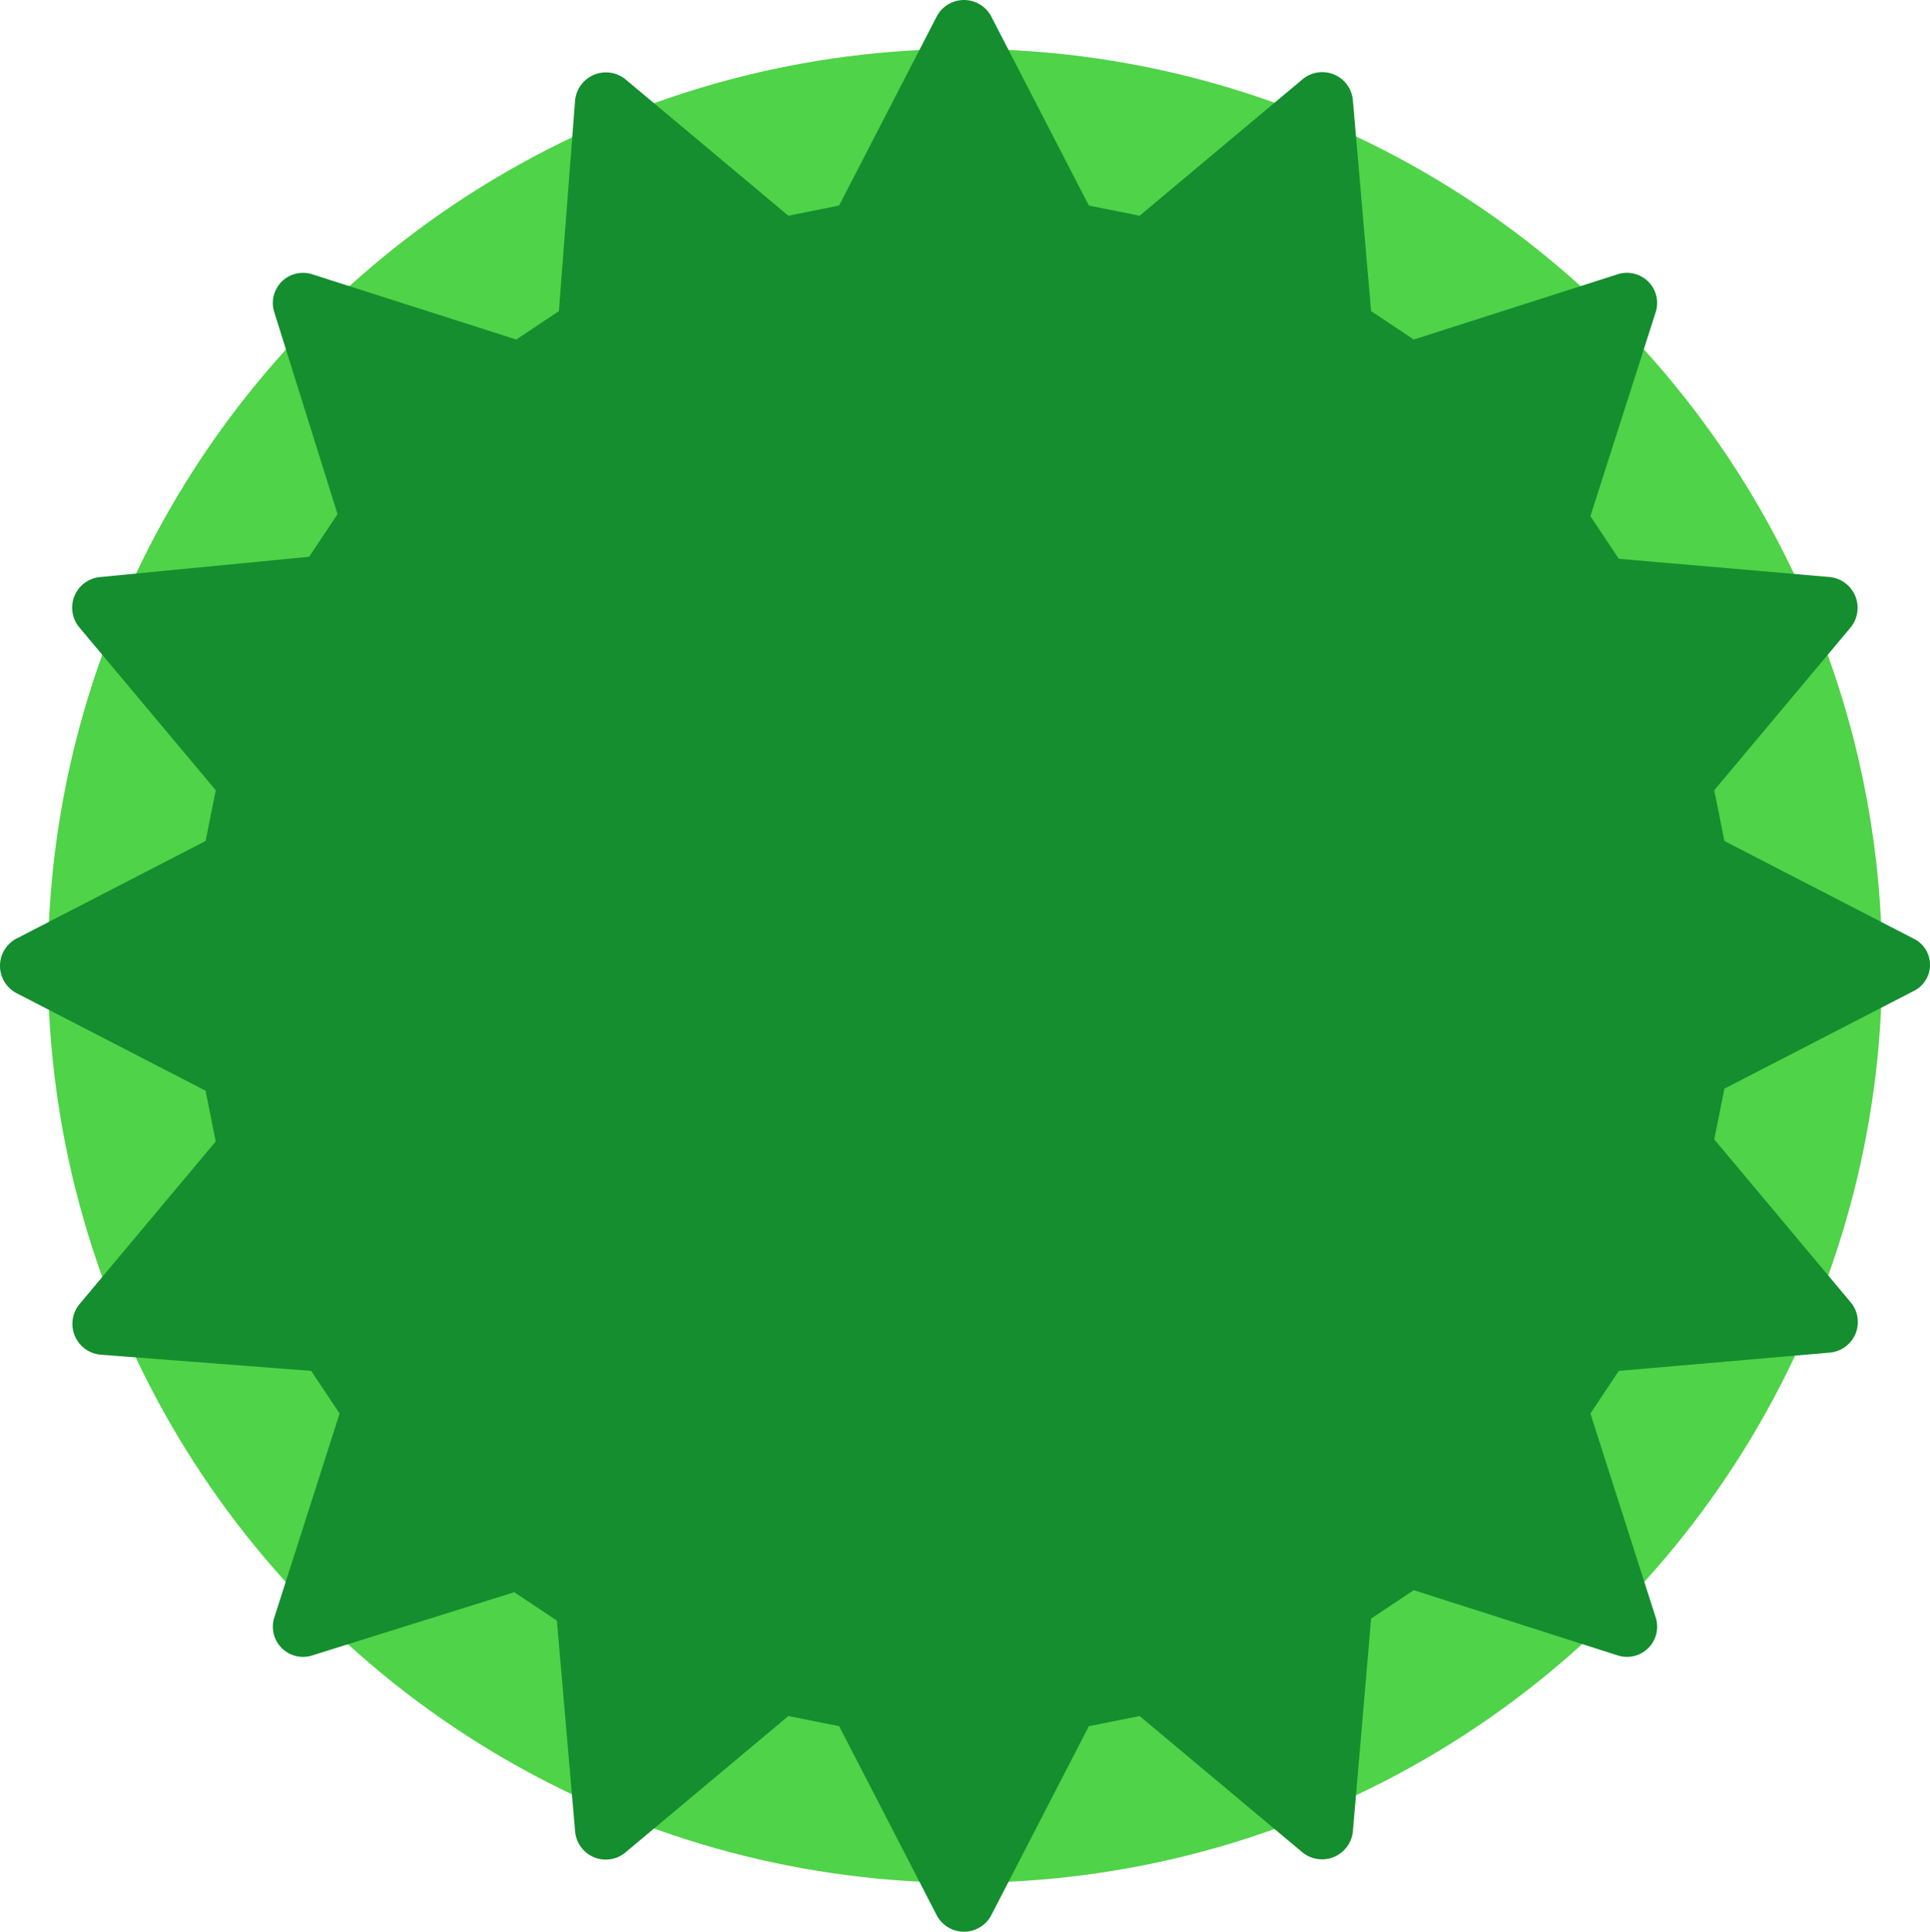
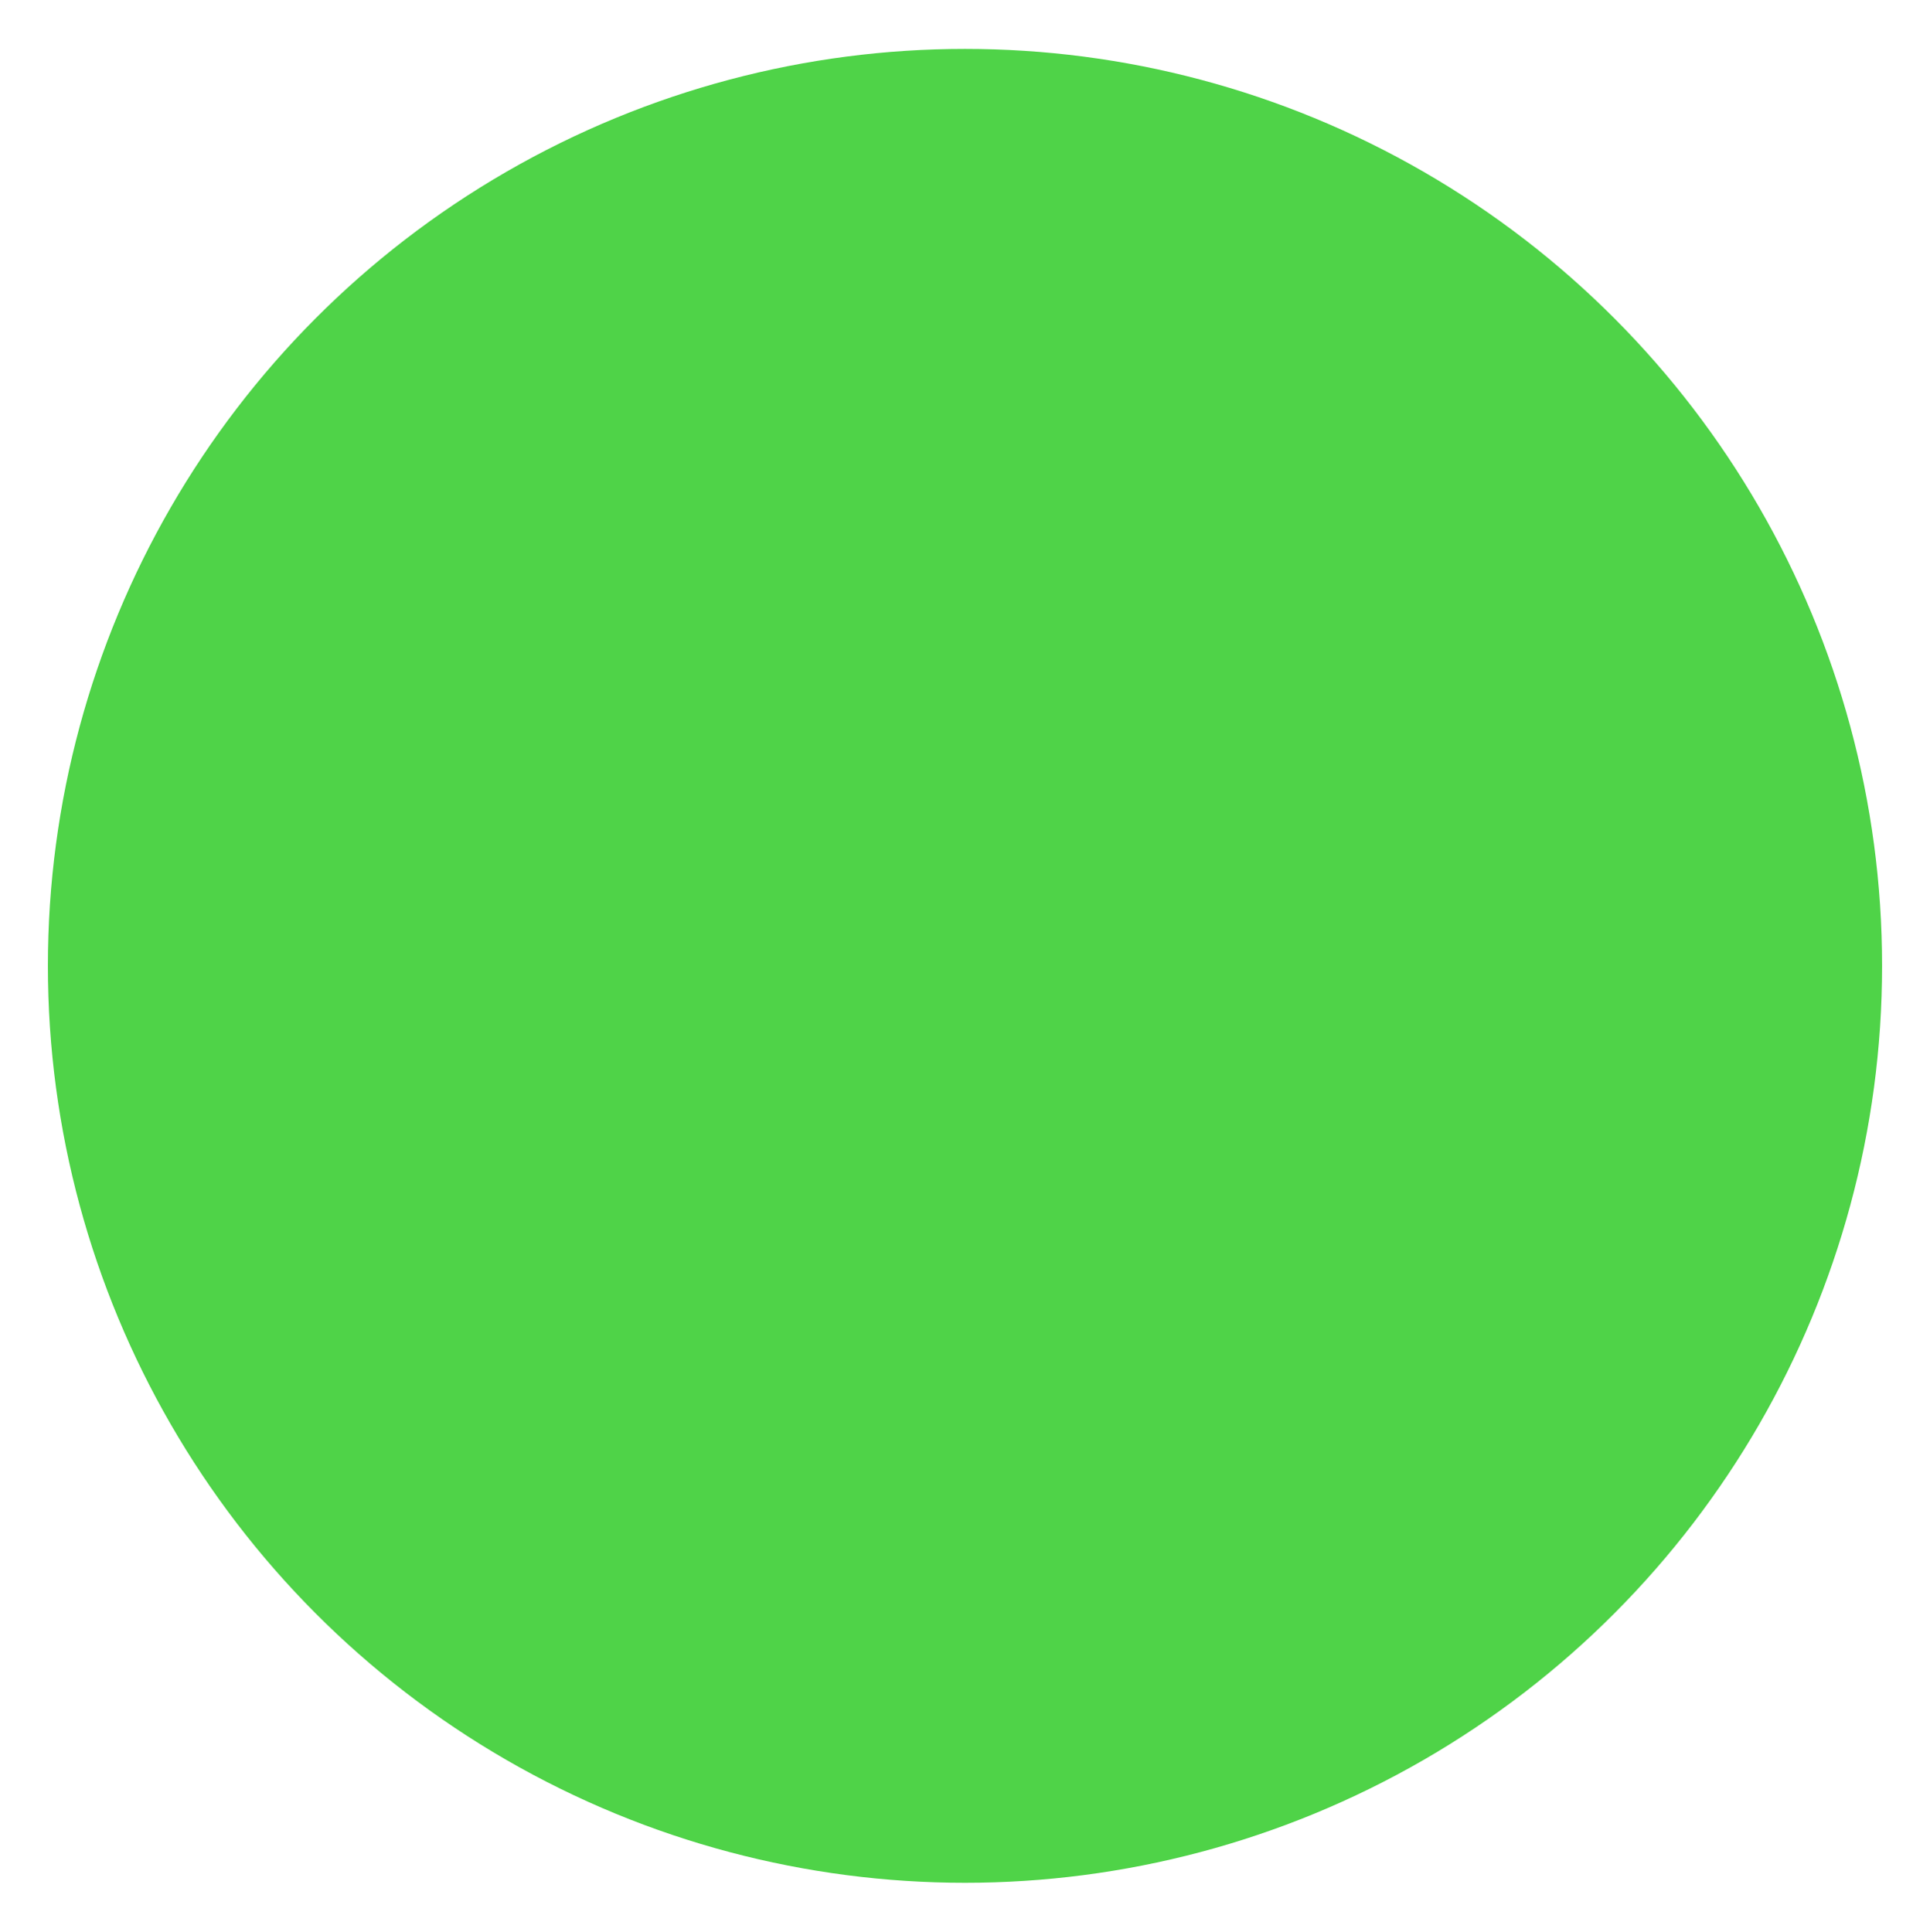
<svg xmlns="http://www.w3.org/2000/svg" viewBox="0 0 78.917 79">
  <defs>
    <style>.a{fill:#4fd348;}.b{fill:#148e2e;}</style>
  </defs>
  <title>download-circle</title>
  <circle class="a" cx="39.458" cy="39.5" r="37.5" />
-   <path class="b" d="M78.232,38.379,70.51,34.394l-.415-2.076L75.658,25.676a1.267,1.267,0,0,0-.83-2.076l-8.635-.747-1.162-1.744,2.657-8.303a1.235,1.235,0,0,0-1.578-1.578L57.807,13.886l-1.744-1.162L55.317,4.089a1.257,1.257,0,0,0-2.076-.83L46.599,8.822l-2.076-.415L40.538.685a1.26,1.26,0,0,0-2.242,0L34.311,8.406l-2.076.415L25.593,3.259a1.267,1.267,0,0,0-2.076.83l-.664,8.635-1.744,1.162-8.303-2.657a1.235,1.235,0,0,0-1.578,1.578l2.574,8.22L12.641,22.77l-8.552.83A1.257,1.257,0,0,0,3.259,25.676l5.563,6.642-.415,2.076L.685,38.379a1.26,1.26,0,0,0,0,2.242l7.721,3.985.415,2.076L3.259,53.324a1.267,1.267,0,0,0,.83,2.076l8.635.664,1.162,1.744-2.657,8.303a1.235,1.235,0,0,0,1.578,1.578l8.22-2.574,1.744,1.162.747,8.635a1.257,1.257,0,0,0,2.076.83l6.642-5.563,2.076.415L38.296,78.315a1.26,1.26,0,0,0,2.242,0l3.985-7.721,2.076-.415,6.642,5.563a1.267,1.267,0,0,0,2.076-.83l.747-8.718,1.744-1.162,8.303,2.657a1.235,1.235,0,0,0,1.578-1.578L65.031,57.807l1.162-1.744,8.635-.747a1.257,1.257,0,0,0,.83-2.076l-5.563-6.642.415-2.076L78.232,40.538A1.193,1.193,0,0,0,78.232,38.379Z" />
</svg>